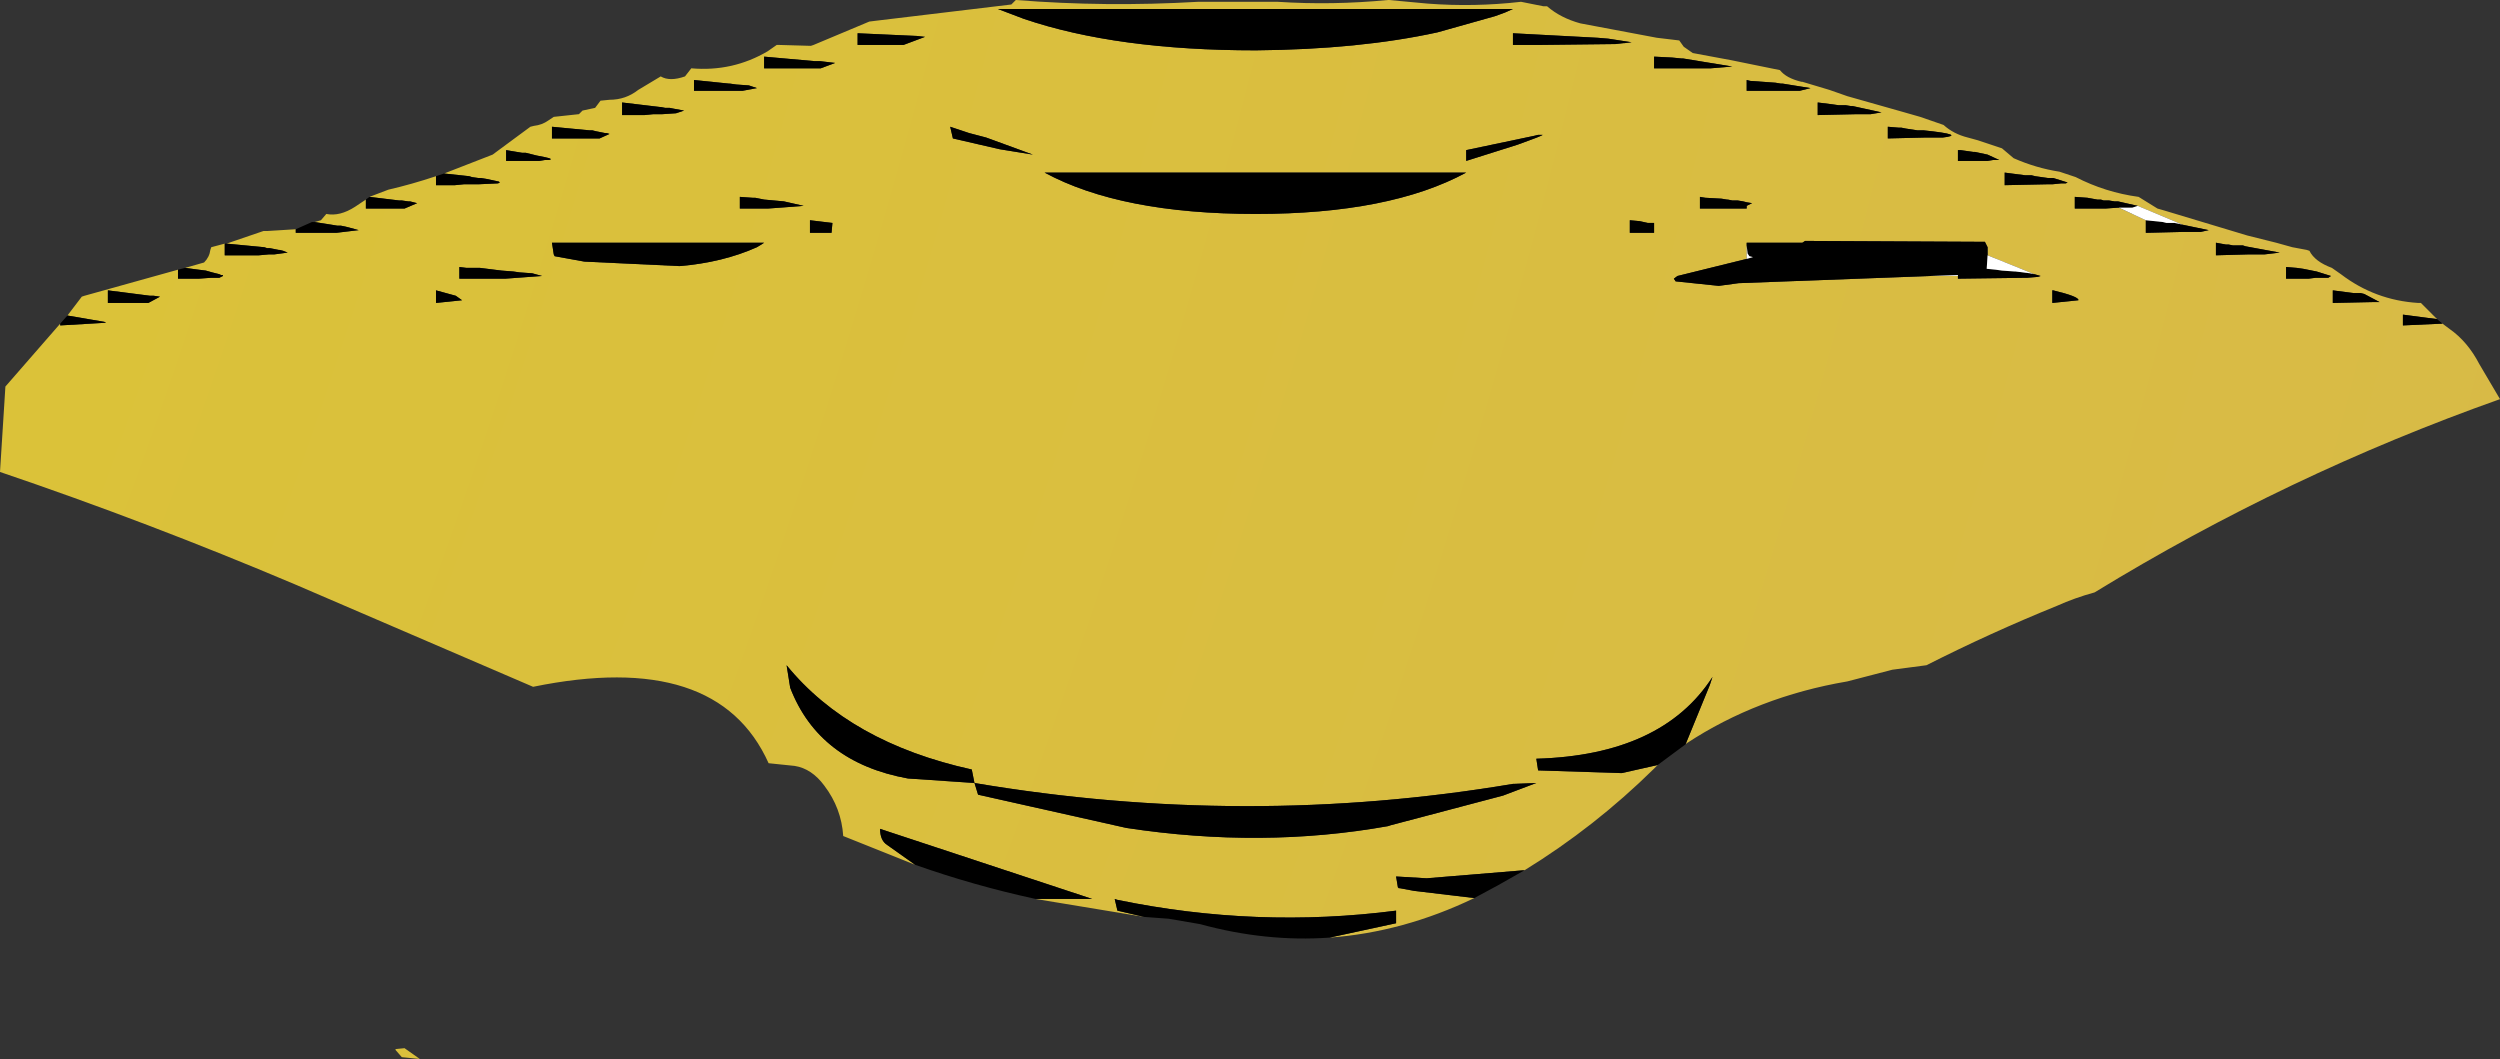
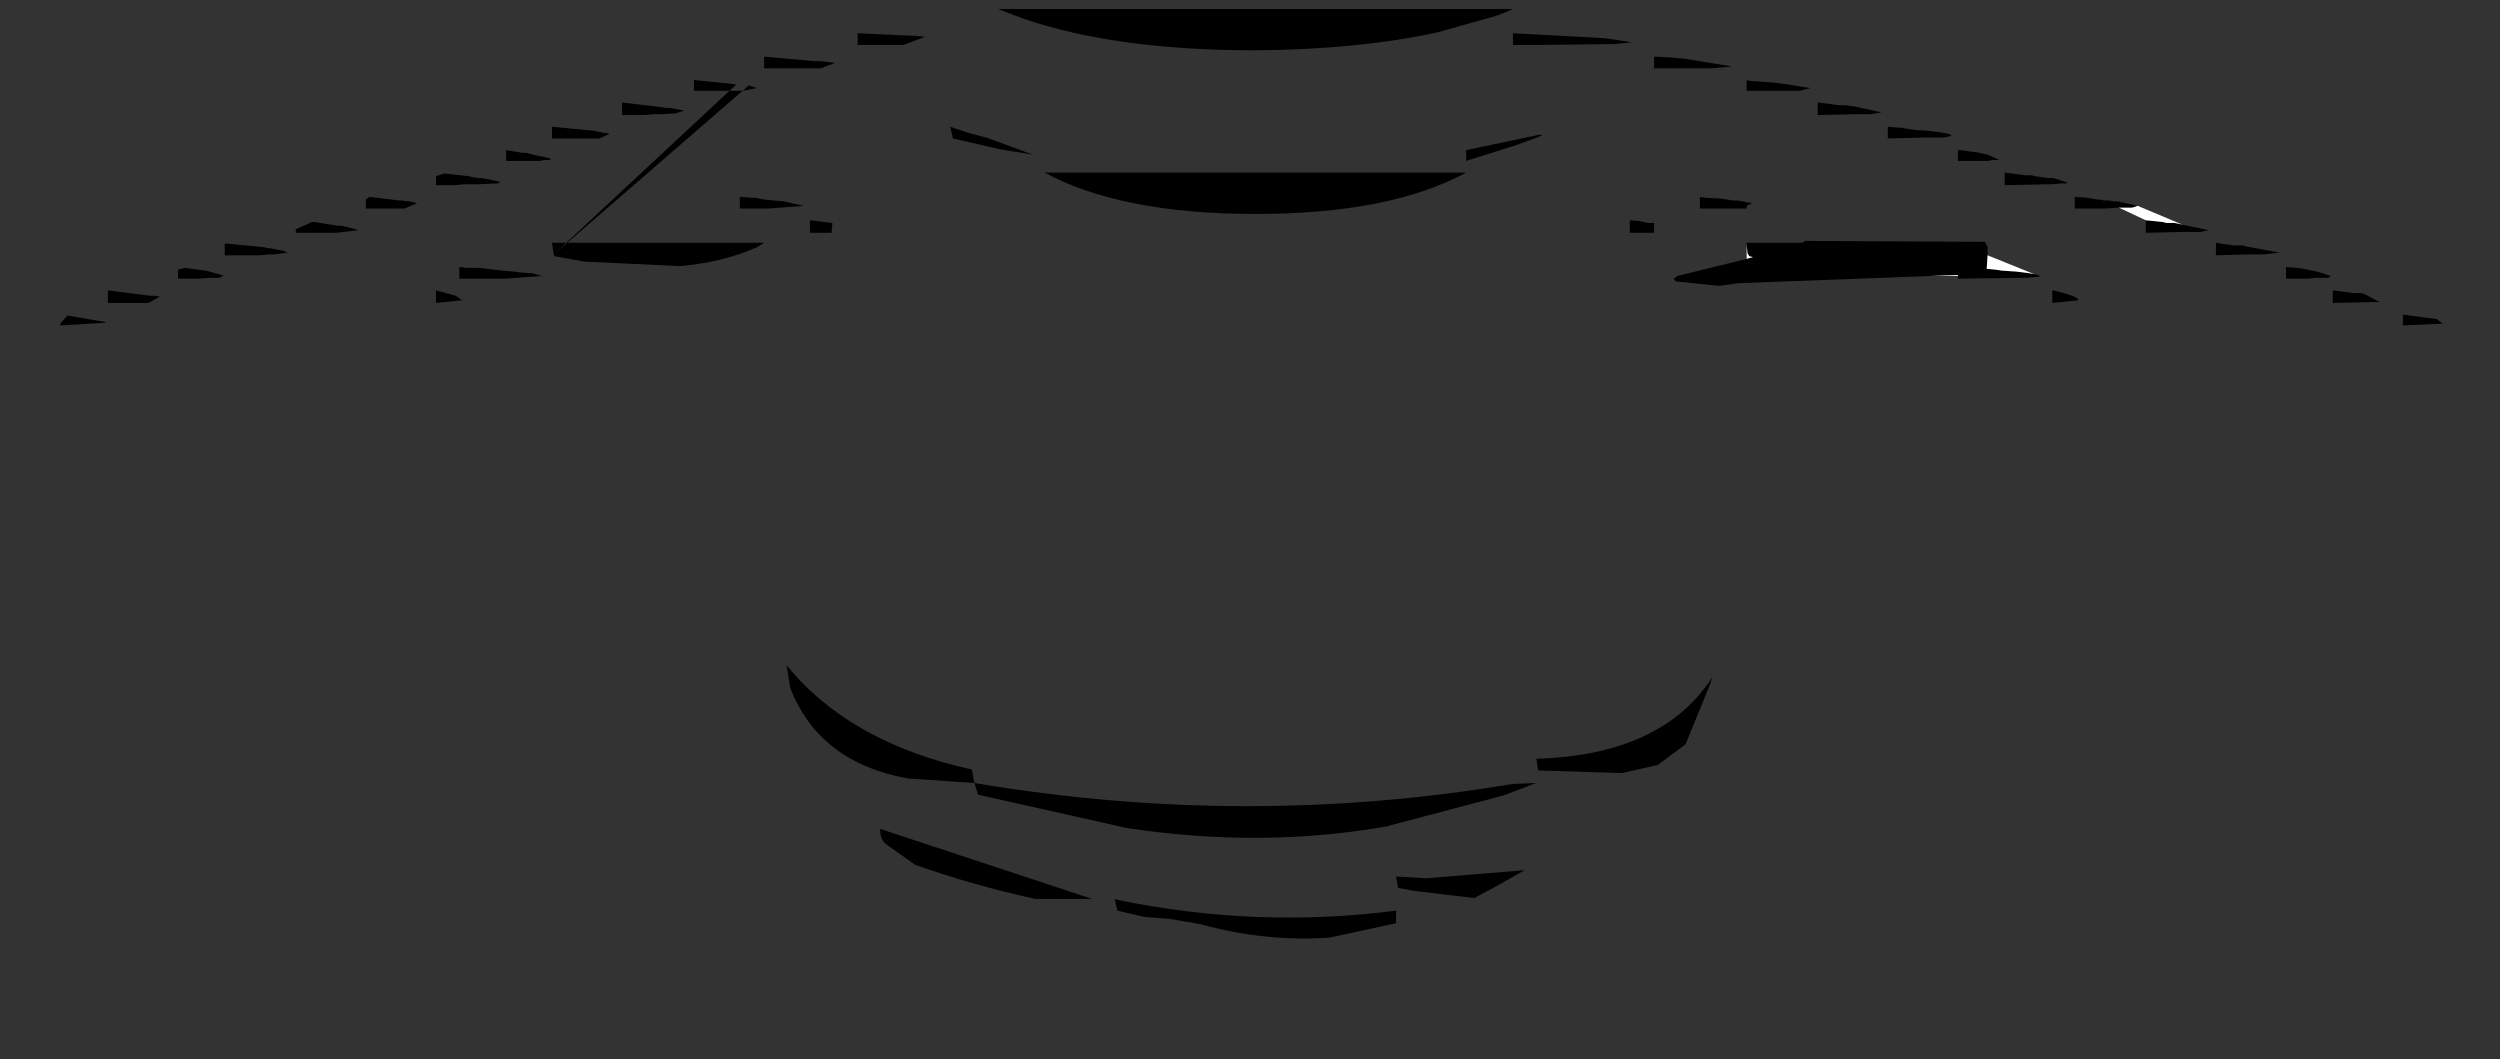
<svg xmlns="http://www.w3.org/2000/svg" height="58.9px" width="139.05px">
  <rect width="100%" height="100%" fill="#333333" stroke="none" />
  <g transform="matrix(1.0, 0.0, 0.0, 1.0, 71.4, 29.45)">
-     <path d="M21.6 -26.25 L20.6 -26.3 20.6 -25.65 23.4 -25.65 23.65 -25.65 23.75 -25.65 24.95 -25.75 22.2 -26.2 22.1 -26.2 21.6 -26.25 M-46.7 -19.8 L-44.0 -20.85 -42.85 -21.7 -41.9 -22.4 -41.7 -22.45 Q-41.25 -22.5 -40.9 -22.75 L-40.6 -22.95 -39.2 -23.1 -39.0 -23.3 -38.3 -23.45 -38.0 -23.85 -37.5 -23.9 Q-36.6 -23.9 -35.9 -24.45 L-34.65 -25.2 Q-34.15 -24.9 -33.3 -25.2 L-32.95 -25.65 Q-30.65 -25.45 -28.7 -26.6 L-28.2 -26.95 -28.05 -26.95 -26.3 -26.9 -26.15 -26.95 -23.05 -28.25 -22.65 -28.3 -15.15 -29.2 -14.9 -29.45 Q-9.9 -29.05 -4.75 -29.35 L-0.35 -29.35 Q2.7 -29.15 5.8 -29.45 L5.85 -29.45 8.0 -29.25 Q10.6 -29.05 13.2 -29.35 L14.45 -29.1 14.65 -29.1 Q15.4 -28.45 16.5 -28.15 L20.75 -27.35 22.0 -27.2 22.25 -26.85 22.75 -26.5 24.9 -26.1 27.6 -25.55 Q27.95 -25.1 28.8 -24.9 L28.85 -24.9 30.35 -24.45 31.35 -24.1 34.35 -23.25 35.4 -22.95 36.7 -22.5 Q37.25 -22.0 38.05 -21.8 L38.6 -21.65 39.95 -21.2 40.6 -20.65 Q41.85 -20.1 43.15 -19.9 L44.05 -19.6 Q45.7 -18.75 47.55 -18.5 L48.6 -17.85 48.95 -17.75 53.6 -16.35 55.2 -15.95 56.1 -15.7 56.9 -15.55 57.05 -15.5 Q57.35 -14.9 58.3 -14.55 L58.8 -14.2 Q60.7 -12.75 63.1 -12.6 L63.25 -12.6 64.15 -11.7 62.25 -11.95 62.25 -11.35 64.45 -11.45 64.85 -11.15 Q65.85 -10.45 66.5 -9.2 L67.65 -7.25 Q55.8 -3.05 45.1 3.5 44.0 3.8 43.0 4.25 39.3 5.75 35.75 7.55 L33.85 7.8 31.35 8.45 Q26.35 9.3 22.4 11.9 L22.35 11.95 23.7 8.65 23.85 8.2 Q21.05 12.55 14.05 12.75 L14.15 13.4 18.8 13.55 20.8 13.1 20.6 13.3 Q17.3 16.55 13.4 18.95 L7.95 19.4 6.25 19.3 6.35 19.9 6.4 19.95 6.45 19.95 7.25 20.1 10.6 20.5 Q6.65 22.4 2.55 22.7 L6.25 21.9 6.25 21.2 Q-1.5 22.2 -9.25 20.6 L-9.4 20.55 -9.25 21.2 -7.75 21.55 -13.8 20.55 -12.0 20.55 -10.65 20.55 -21.85 16.85 -22.45 16.65 Q-22.45 17.3 -22.05 17.55 L-20.5 18.65 -24.5 17.05 Q-24.6 15.5 -25.55 14.25 -26.25 13.3 -27.2 13.15 L-28.65 13.0 Q-31.5 6.65 -41.75 8.75 L-55.0 3.05 Q-63.15 -0.4 -71.4 -3.2 L-71.15 -7.15 -71.1 -7.95 -68.05 -11.45 -68.05 -11.35 -65.5 -11.5 -65.6 -11.55 -67.65 -11.9 -66.85 -12.95 -66.7 -13.0 -61.5 -14.45 -61.5 -13.95 -61.25 -13.95 -60.45 -13.95 -60.35 -13.95 -59.65 -14.0 -59.2 -14.0 -59.0 -14.1 -59.0 -14.15 -59.1 -14.15 -59.2 -14.2 -59.6 -14.3 -59.95 -14.4 -60.35 -14.45 -61.1 -14.55 -60.05 -14.85 Q-59.75 -15.15 -59.7 -15.55 L-59.65 -15.7 -58.9 -15.9 -58.9 -15.25 -57.55 -15.25 -57.25 -15.25 -57.0 -15.25 -56.45 -15.3 -56.4 -15.3 -56.15 -15.3 -55.4 -15.4 -55.65 -15.5 -55.85 -15.55 -55.9 -15.55 -56.4 -15.65 -56.55 -15.65 -56.7 -15.7 -58.8 -15.9 -56.75 -16.6 -56.55 -16.6 -54.95 -16.7 -54.95 -16.5 -53.9 -16.5 -53.35 -16.5 -53.3 -16.5 -52.95 -16.5 -52.7 -16.5 -51.45 -16.65 -52.0 -16.8 -52.2 -16.85 -52.45 -16.9 -52.65 -16.9 -52.95 -16.95 -53.9 -17.1 -53.55 -17.2 -53.25 -17.55 Q-52.5 -17.4 -51.65 -17.95 L-51.05 -18.35 -51.05 -17.85 -50.25 -17.85 -50.0 -17.85 -49.5 -17.85 -49.45 -17.85 -48.9 -17.85 -48.2 -18.15 -48.6 -18.25 -48.7 -18.25 -49.05 -18.3 -49.2 -18.3 -50.85 -18.5 -49.8 -18.9 Q-48.5 -19.2 -47.15 -19.65 L-47.15 -19.15 -46.4 -19.15 -46.1 -19.15 -45.6 -19.2 -45.45 -19.2 -45.3 -19.2 -45.0 -19.2 -44.8 -19.2 -43.7 -19.25 -43.6 -19.3 -43.65 -19.35 -44.35 -19.5 -44.65 -19.55 -44.8 -19.55 -45.15 -19.6 -45.3 -19.65 -46.7 -19.8 M39.15 -15.25 L39.15 -15.7 39.0 -16.0 29.0 -16.05 28.85 -15.95 28.75 -15.95 27.2 -15.95 26.1 -15.95 25.75 -15.95 25.75 -15.8 25.75 -15.05 21.9 -14.1 21.7 -13.95 21.8 -13.8 24.2 -13.55 25.3 -13.7 36.0 -14.1 37.5 -14.1 37.5 -13.95 41.3 -14.0 41.35 -14.0 41.95 -14.05 42.1 -14.1 41.75 -14.2 39.15 -15.25 M31.65 -23.55 L31.55 -23.55 31.25 -23.6 30.85 -23.6 30.5 -23.65 29.7 -23.75 29.7 -23.05 31.9 -23.1 32.2 -23.1 32.55 -23.1 32.65 -23.1 33.25 -23.2 31.65 -23.55 M40.1 -19.85 L40.1 -19.15 42.45 -19.2 42.6 -19.2 42.75 -19.2 43.25 -19.25 43.3 -19.25 43.4 -19.25 43.5 -19.25 43.6 -19.3 42.8 -19.55 42.5 -19.55 41.8 -19.65 41.6 -19.7 41.25 -19.7 40.1 -19.85 M37.65 -21.1 L37.5 -21.1 37.5 -20.5 38.55 -20.5 38.75 -20.5 39.15 -20.5 39.45 -20.55 39.8 -20.55 39.15 -20.85 38.45 -21.0 38.35 -21.0 37.65 -21.1 M36.45 -21.8 L36.65 -21.8 Q38.0 -21.95 35.6 -22.2 L35.25 -22.2 34.6 -22.3 34.35 -22.35 34.2 -22.35 33.6 -22.4 33.6 -21.75 35.65 -21.8 35.7 -21.8 35.85 -21.8 36.1 -21.8 36.15 -21.8 36.45 -21.8 M10.15 -19.85 L8.85 -19.85 -1.55 -19.85 -13.3 -19.85 Q-9.05 -17.55 -1.55 -17.55 5.9 -17.55 10.15 -19.85 M19.25 -17.2 L19.25 -16.5 20.35 -16.5 20.6 -16.5 20.6 -17.05 20.25 -17.05 19.8 -17.15 19.25 -17.2 M14.4 -21.95 L14.15 -21.95 13.95 -21.9 10.15 -21.1 10.15 -20.5 13.0 -21.4 Q14.4 -21.9 14.4 -21.95 M12.75 -26.95 L12.8 -26.95 14.15 -26.95 18.45 -27.0 18.9 -27.05 18.95 -27.05 19.35 -27.1 18.05 -27.3 17.45 -27.35 12.75 -27.6 12.75 -26.95 M12.75 -28.95 L11.5 -28.95 -15.9 -28.95 -14.45 -28.4 Q-9.3 -26.65 -1.55 -26.65 4.2 -26.7 8.55 -27.65 L11.75 -28.55 12.3 -28.75 12.75 -28.95 M27.35 -24.85 L25.95 -24.95 25.75 -25.0 25.75 -24.4 27.65 -24.4 28.2 -24.4 28.6 -24.4 28.7 -24.4 29.3 -24.55 27.75 -24.8 27.65 -24.8 27.35 -24.85 M47.95 -17.2 L47.95 -16.5 50.0 -16.55 50.3 -16.55 50.35 -16.55 50.55 -16.55 50.7 -16.55 50.8 -16.55 51.0 -16.55 51.45 -16.65 50.0 -16.95 47.5 -18.0 46.4 -18.25 46.25 -18.25 46.2 -18.25 45.9 -18.3 45.6 -18.3 45.45 -18.35 45.25 -18.35 44.7 -18.45 44.0 -18.5 44.0 -17.85 45.7 -17.85 46.4 -17.9 46.45 -17.9 47.95 -17.2 M53.5 -15.75 L53.35 -15.8 53.25 -15.8 52.8 -15.8 52.55 -15.85 52.4 -15.85 51.85 -15.95 51.85 -15.25 53.65 -15.3 54.0 -15.3 54.05 -15.3 54.25 -15.3 54.35 -15.3 54.55 -15.3 55.4 -15.4 53.5 -15.75 M24.7 -18.35 L24.65 -18.35 24.35 -18.4 23.45 -18.45 23.15 -18.5 23.15 -17.85 23.25 -17.85 24.1 -17.85 24.65 -17.85 24.7 -17.85 25.15 -17.85 25.4 -17.85 25.55 -17.85 25.75 -17.85 25.75 -18.0 26.05 -18.15 25.75 -18.2 25.55 -18.25 25.25 -18.3 24.95 -18.3 24.7 -18.35 M42.8 -13.3 L42.75 -13.3 42.75 -12.6 44.2 -12.75 Q44.25 -12.95 42.8 -13.3 M58.35 -13.3 L58.35 -12.6 60.65 -12.65 60.85 -12.65 60.95 -12.65 60.1 -13.1 59.9 -13.15 59.5 -13.15 58.35 -13.3 M57.6 -14.0 L58.1 -14.0 58.25 -14.1 57.45 -14.35 56.7 -14.5 56.35 -14.55 55.75 -14.6 55.75 -13.95 56.8 -13.95 57.0 -13.95 57.4 -14.0 57.6 -14.0 M5.8 16.5 L5.95 16.45 12.2 14.8 14.05 14.1 12.8 14.15 12.75 14.15 Q-2.1 16.65 -17.2 14.1 L-17.35 13.35 Q-24.15 11.85 -27.65 7.55 L-27.45 8.8 Q-25.85 12.95 -20.9 13.85 L-17.2 14.1 -17.0 14.75 -8.75 16.6 Q-1.2 17.75 5.8 16.5 M-65.4 -13.3 L-65.4 -12.6 -63.7 -12.6 -63.5 -12.6 -63.15 -12.6 -62.5 -12.95 -62.85 -13.0 -63.05 -13.0 -65.4 -13.3 M-43.25 -21.1 L-43.25 -20.5 -42.9 -20.5 -42.2 -20.5 -41.4 -20.5 -41.1 -20.55 -40.85 -20.55 -40.75 -20.6 -40.85 -20.65 -41.05 -20.7 -41.55 -20.8 -41.75 -20.85 -42.15 -20.95 -42.35 -20.95 -43.25 -21.1 M-40.7 -22.4 L-40.7 -21.75 -39.6 -21.75 -39.2 -21.75 -38.9 -21.75 -38.45 -21.75 -38.35 -21.75 -38.05 -21.75 -37.5 -22.0 -37.65 -22.05 -37.75 -22.05 -38.25 -22.15 -38.45 -22.2 -38.6 -22.2 -40.7 -22.4 M-40.6 -15.3 L-40.55 -15.2 -38.9 -14.9 -33.6 -14.65 Q-31.2 -14.85 -29.3 -15.7 L-29.05 -15.85 -28.9 -15.95 -29.05 -15.95 -29.3 -15.95 -30.25 -15.95 -32.8 -15.95 -35.85 -15.95 -36.8 -15.95 -40.7 -15.95 -40.6 -15.3 M-46.05 -13.0 L-47.15 -13.3 -47.15 -12.6 -45.7 -12.75 -46.05 -13.0 M-45.85 -14.6 L-45.85 -13.95 -45.7 -13.95 -44.7 -13.95 -43.3 -13.95 -41.25 -14.1 -41.8 -14.25 -42.5 -14.3 -42.85 -14.35 -43.5 -14.4 -44.7 -14.55 -45.45 -14.55 -45.85 -14.6 M-15.8 -21.15 L-13.95 -20.85 -16.55 -21.8 -17.5 -22.05 -18.55 -22.4 -18.4 -21.75 -15.8 -21.15 M-33.35 -23.3 L-33.9 -23.4 -34.15 -23.45 -34.4 -23.45 -34.65 -23.5 -34.7 -23.5 -36.8 -23.75 -36.8 -23.05 -35.65 -23.05 -35.55 -23.05 -35.05 -23.1 -34.95 -23.1 -34.55 -23.1 -33.8 -23.15 -33.35 -23.3 M-26.35 -17.2 L-26.35 -16.5 -25.15 -16.5 -25.1 -17.05 -26.35 -17.2 M-26.7 -18.0 L-27.8 -18.25 -28.9 -18.35 -29.15 -18.4 -29.4 -18.45 -29.55 -18.45 -30.25 -18.5 -30.25 -17.85 -29.3 -17.85 -28.9 -17.85 -28.7 -17.85 -28.0 -17.9 -26.7 -18.0 M-20.4 -27.45 L-23.7 -27.6 -23.7 -26.95 -21.85 -26.95 -21.15 -26.95 -19.95 -27.4 -20.4 -27.45 M-28.9 -26.3 L-28.9 -25.65 -27.15 -25.65 -26.9 -25.65 -26.65 -25.65 -26.1 -25.65 -25.75 -25.65 -24.95 -25.95 -25.8 -26.05 -25.95 -26.05 -26.1 -26.05 -28.9 -26.3 M-30.45 -24.75 L-30.8 -24.8 -30.85 -24.8 -32.8 -25.0 -32.8 -24.4 -31.85 -24.4 -31.65 -24.4 -31.1 -24.4 -30.45 -24.4 -30.2 -24.4 -30.1 -24.4 -29.3 -24.55 -29.6 -24.65 -29.75 -24.7 -30.45 -24.75 M-49.4 28.95 L-49.4 28.9 -48.9 28.85 -48.05 29.45 -49.05 29.35 -49.4 28.95" fill="url(#gradient0)" fill-rule="evenodd" stroke="none" />
-     <path d="M21.6 -26.25 L22.1 -26.2 22.2 -26.2 24.95 -25.75 23.75 -25.65 23.65 -25.65 23.4 -25.65 20.6 -25.65 20.6 -26.3 21.6 -26.25 M-46.7 -19.8 L-45.3 -19.65 -45.15 -19.6 -44.8 -19.55 -44.65 -19.55 -44.35 -19.5 -43.65 -19.35 -43.6 -19.3 -43.7 -19.25 -44.8 -19.2 -45.0 -19.2 -45.3 -19.2 -45.45 -19.2 -45.6 -19.2 -46.1 -19.15 -46.4 -19.15 -47.15 -19.15 -47.15 -19.65 -46.7 -19.8 M-50.85 -18.5 L-49.2 -18.3 -49.05 -18.3 -48.7 -18.25 -48.6 -18.25 -48.2 -18.15 -48.9 -17.85 -49.45 -17.85 -49.5 -17.85 -50.0 -17.85 -50.25 -17.85 -51.05 -17.85 -51.05 -18.35 -50.85 -18.5 M-53.9 -17.1 L-52.95 -16.95 -52.65 -16.9 -52.45 -16.9 -52.2 -16.85 -52.0 -16.8 -51.45 -16.65 -52.7 -16.5 -52.95 -16.5 -53.3 -16.5 -53.35 -16.5 -53.9 -16.5 -54.95 -16.5 -54.95 -16.7 -54.05 -17.1 -54.0 -17.1 -53.9 -17.1 M-58.8 -15.9 L-56.7 -15.7 -56.55 -15.65 -56.4 -15.65 -55.9 -15.55 -55.85 -15.55 -55.65 -15.5 -55.4 -15.4 -56.15 -15.3 -56.4 -15.3 -56.45 -15.3 -57.0 -15.25 -57.25 -15.25 -57.55 -15.25 -58.9 -15.25 -58.9 -15.9 -58.8 -15.9 M-61.1 -14.55 L-60.35 -14.45 -59.95 -14.4 -59.6 -14.3 -59.2 -14.2 -59.1 -14.15 -59.0 -14.15 -59.0 -14.1 -59.2 -14.0 -59.65 -14.0 -60.35 -13.95 -60.45 -13.95 -61.25 -13.95 -61.5 -13.95 -61.5 -14.45 -61.1 -14.55 M-67.65 -11.9 L-65.6 -11.55 -65.5 -11.5 -68.05 -11.35 -68.05 -11.45 -67.65 -11.9 M-20.5 18.65 L-22.05 17.55 Q-22.45 17.3 -22.45 16.65 L-21.85 16.85 -10.65 20.55 -12.0 20.55 -13.8 20.55 Q-17.25 19.8 -20.5 18.65 M-7.75 21.55 L-9.25 21.2 -9.4 20.55 -9.25 20.6 Q-1.5 22.2 6.25 21.2 L6.25 21.9 2.55 22.7 Q-1.0 22.95 -4.65 21.95 L-6.4 21.65 -7.75 21.55 M10.6 20.5 L7.25 20.1 6.45 19.95 6.4 19.95 6.35 19.9 6.25 19.3 7.95 19.4 13.4 18.95 11.9 19.8 10.6 20.5 M20.8 13.1 L18.8 13.55 14.15 13.4 14.05 12.75 Q21.05 12.55 23.85 8.2 L23.7 8.65 22.35 11.95 20.8 13.1 M64.45 -11.45 L62.25 -11.35 62.25 -11.95 64.15 -11.7 64.45 -11.45 M27.35 -24.85 L27.65 -24.8 27.75 -24.8 29.3 -24.55 28.7 -24.4 28.6 -24.4 28.2 -24.4 27.65 -24.4 25.75 -24.4 25.75 -25.0 25.95 -24.95 27.35 -24.85 M12.75 -28.95 L12.3 -28.75 11.75 -28.55 8.55 -27.65 Q4.2 -26.7 -1.55 -26.65 -9.3 -26.65 -14.45 -28.4 L-15.9 -28.95 11.5 -28.95 12.75 -28.95 M12.75 -26.95 L12.75 -27.6 17.45 -27.35 18.05 -27.3 19.35 -27.1 18.95 -27.05 18.9 -27.05 18.45 -27.0 14.15 -26.95 12.8 -26.95 12.75 -26.95 M14.4 -21.95 Q14.4 -21.9 13.0 -21.4 L10.15 -20.5 10.15 -21.1 13.95 -21.9 14.15 -21.95 14.4 -21.95 M19.25 -17.2 L19.8 -17.15 20.25 -17.05 20.6 -17.05 20.6 -16.5 20.35 -16.5 19.25 -16.5 19.25 -17.2 M10.15 -19.85 Q5.9 -17.55 -1.55 -17.55 -9.05 -17.55 -13.3 -19.85 L-1.55 -19.85 8.85 -19.85 10.15 -19.85 M36.45 -21.8 L36.15 -21.8 36.1 -21.8 35.85 -21.8 35.7 -21.8 35.65 -21.8 33.6 -21.75 33.6 -22.4 34.2 -22.35 34.35 -22.35 34.6 -22.3 35.25 -22.2 35.6 -22.2 Q38.0 -21.95 36.65 -21.8 L36.45 -21.8 M37.65 -21.1 L38.35 -21.0 38.45 -21.0 39.15 -20.85 39.8 -20.55 39.45 -20.55 39.15 -20.5 38.75 -20.5 38.55 -20.5 37.5 -20.5 37.5 -21.1 37.65 -21.1 M40.1 -19.85 L41.25 -19.7 41.6 -19.7 41.8 -19.65 42.5 -19.55 42.8 -19.55 43.6 -19.3 43.5 -19.25 43.4 -19.25 43.3 -19.25 43.25 -19.25 42.75 -19.2 42.6 -19.2 42.45 -19.2 40.1 -19.15 40.1 -19.85 M31.65 -23.55 L33.25 -23.2 32.65 -23.1 32.55 -23.1 32.2 -23.1 31.9 -23.1 29.7 -23.05 29.7 -23.75 30.5 -23.65 30.85 -23.6 31.25 -23.6 31.55 -23.55 31.65 -23.55 M25.75 -15.8 L25.75 -15.95 26.1 -15.95 27.2 -15.95 28.75 -15.95 28.85 -15.95 29.0 -16.05 39.0 -16.0 39.15 -15.7 39.15 -15.25 39.1 -14.5 39.6 -14.45 39.95 -14.4 40.65 -14.35 40.7 -14.35 41.5 -14.25 41.75 -14.2 42.1 -14.1 41.95 -14.05 41.35 -14.0 41.3 -14.0 37.5 -13.95 37.5 -14.1 37.5 -14.15 36.0 -14.1 25.3 -13.7 24.2 -13.55 21.8 -13.8 21.7 -13.95 21.9 -14.1 25.75 -15.05 26.1 -15.15 25.9 -15.2 25.8 -15.35 25.75 -15.8 M24.7 -18.35 L24.95 -18.3 25.25 -18.3 25.55 -18.25 25.75 -18.2 26.05 -18.15 25.75 -18.0 25.75 -17.85 25.55 -17.85 25.4 -17.85 25.15 -17.85 24.7 -17.85 24.65 -17.85 24.1 -17.85 23.25 -17.85 23.15 -17.85 23.15 -18.5 23.45 -18.45 24.35 -18.4 24.65 -18.35 24.7 -18.35 M53.5 -15.75 L55.4 -15.4 54.55 -15.3 54.35 -15.3 54.25 -15.3 54.05 -15.3 54.0 -15.3 53.65 -15.3 51.85 -15.25 51.85 -15.95 52.4 -15.85 52.55 -15.85 52.8 -15.8 53.25 -15.8 53.35 -15.8 53.5 -15.75 M50.0 -16.95 L51.45 -16.65 51.0 -16.55 50.8 -16.55 50.7 -16.55 50.55 -16.55 50.35 -16.55 50.3 -16.55 50.0 -16.55 47.95 -16.5 47.95 -17.2 48.9 -17.1 49.1 -17.05 49.45 -17.05 49.55 -17.05 49.8 -17.0 50.0 -16.95 M46.45 -17.9 L46.4 -17.9 45.7 -17.85 44.0 -17.85 44.0 -18.5 44.7 -18.45 45.25 -18.35 45.45 -18.35 45.6 -18.3 45.9 -18.3 46.2 -18.25 46.25 -18.25 46.4 -18.25 47.5 -18.0 47.2 -17.9 47.1 -17.9 46.85 -17.9 46.55 -17.9 46.45 -17.9 M57.6 -14.0 L57.4 -14.0 57.0 -13.95 56.8 -13.95 55.75 -13.95 55.75 -14.6 56.35 -14.55 56.7 -14.5 57.45 -14.35 58.25 -14.1 58.1 -14.0 57.6 -14.0 M58.35 -13.3 L59.5 -13.15 59.9 -13.15 60.1 -13.1 60.95 -12.65 60.85 -12.65 60.65 -12.65 58.35 -12.6 58.35 -13.3 M42.8 -13.3 Q44.25 -12.95 44.2 -12.75 L42.75 -12.6 42.75 -13.3 42.8 -13.3 M5.8 16.5 Q-1.2 17.75 -8.75 16.6 L-17.0 14.75 -17.2 14.1 -20.9 13.85 Q-25.85 12.95 -27.45 8.8 L-27.65 7.55 Q-24.15 11.85 -17.35 13.35 L-17.2 14.1 Q-2.1 16.65 12.75 14.15 L12.8 14.15 14.05 14.1 12.2 14.8 5.95 16.45 5.8 16.5 M-65.4 -13.3 L-63.05 -13.0 -62.85 -13.0 -62.5 -12.95 -63.15 -12.6 -63.5 -12.6 -63.7 -12.6 -65.4 -12.6 -65.4 -13.3 M-40.7 -22.4 L-38.6 -22.2 -38.45 -22.2 -38.25 -22.15 -37.75 -22.05 -37.65 -22.05 -37.5 -22.0 -38.05 -21.75 -38.35 -21.75 -38.45 -21.75 -38.9 -21.75 -39.2 -21.75 -39.6 -21.75 -40.7 -21.75 -40.7 -22.4 M-43.25 -21.1 L-42.35 -20.95 -42.15 -20.95 -41.75 -20.85 -41.55 -20.8 -41.05 -20.7 -40.85 -20.65 -40.75 -20.6 -40.85 -20.55 -41.1 -20.55 -41.4 -20.5 -42.2 -20.5 -42.9 -20.5 -43.25 -20.5 -43.25 -21.1 M-45.85 -14.6 L-45.45 -14.55 -44.7 -14.55 -43.5 -14.4 -42.85 -14.35 -42.5 -14.3 -41.8 -14.25 -41.25 -14.1 -43.3 -13.95 -44.7 -13.95 -45.7 -13.95 -45.85 -13.95 -45.85 -14.6 M-46.05 -13.0 L-45.7 -12.75 -47.15 -12.6 -47.15 -13.3 -46.05 -13.0 M-40.6 -15.3 L-40.7 -15.95 -36.8 -15.95 -35.85 -15.95 -32.8 -15.95 -30.25 -15.95 -29.3 -15.95 -29.05 -15.95 -28.9 -15.95 -29.05 -15.85 -29.3 -15.7 Q-31.2 -14.85 -33.6 -14.65 L-38.9 -14.9 -40.55 -15.2 -40.6 -15.3 M-30.45 -24.75 L-29.75 -24.7 -29.6 -24.65 -29.3 -24.55 -30.1 -24.4 -30.2 -24.4 -30.45 -24.4 -31.1 -24.4 -31.65 -24.4 -31.85 -24.4 -32.8 -24.4 -32.8 -25.0 -30.85 -24.8 -30.8 -24.8 -30.45 -24.75 M-28.9 -26.3 L-26.1 -26.05 -25.95 -26.05 -25.8 -26.05 -24.95 -25.95 -25.75 -25.65 -26.1 -25.65 -26.65 -25.65 -26.9 -25.65 -27.15 -25.65 -28.9 -25.65 -28.9 -26.3 M-20.4 -27.45 L-19.95 -27.4 -21.15 -26.95 -21.85 -26.95 -23.7 -26.95 -23.7 -27.6 -20.4 -27.45 M-26.7 -18.0 L-28.0 -17.9 -28.7 -17.85 -28.9 -17.85 -29.3 -17.85 -30.25 -17.85 -30.25 -18.5 -29.55 -18.45 -29.4 -18.45 -29.15 -18.4 -28.9 -18.35 -27.8 -18.25 -26.7 -18.0 M-26.35 -17.2 L-25.1 -17.05 -25.15 -16.5 -26.35 -16.5 -26.35 -17.2 M-33.35 -23.3 L-33.8 -23.15 -34.55 -23.1 -34.95 -23.1 -35.05 -23.1 -35.55 -23.05 -35.65 -23.05 -36.8 -23.05 -36.8 -23.75 -34.7 -23.5 -34.65 -23.5 -34.4 -23.45 -34.15 -23.45 -33.9 -23.4 -33.35 -23.3 M-15.8 -21.15 L-18.4 -21.75 -18.55 -22.4 -17.5 -22.05 -16.55 -21.8 -13.95 -20.85 -15.8 -21.15" fill="#000000" fill-rule="evenodd" stroke="none" />
+     <path d="M21.6 -26.25 L22.1 -26.2 22.2 -26.2 24.95 -25.75 23.75 -25.65 23.65 -25.65 23.4 -25.65 20.6 -25.65 20.6 -26.3 21.6 -26.25 M-46.7 -19.8 L-45.3 -19.65 -45.15 -19.6 -44.8 -19.55 -44.65 -19.55 -44.35 -19.5 -43.65 -19.35 -43.6 -19.3 -43.7 -19.25 -44.8 -19.2 -45.0 -19.2 -45.3 -19.2 -45.45 -19.2 -45.6 -19.2 -46.1 -19.15 -46.4 -19.15 -47.15 -19.15 -47.15 -19.65 -46.7 -19.8 M-50.85 -18.5 L-49.2 -18.3 -49.05 -18.3 -48.7 -18.25 -48.6 -18.25 -48.2 -18.15 -48.9 -17.85 -49.45 -17.85 -49.5 -17.85 -50.0 -17.85 -50.25 -17.85 -51.05 -17.85 -51.05 -18.35 -50.85 -18.5 M-53.9 -17.1 L-52.95 -16.95 -52.65 -16.9 -52.45 -16.9 -52.2 -16.85 -52.0 -16.8 -51.45 -16.65 -52.7 -16.5 -52.95 -16.5 -53.3 -16.5 -53.35 -16.5 -53.9 -16.5 -54.95 -16.5 -54.95 -16.7 -54.05 -17.1 -54.0 -17.1 -53.9 -17.1 M-58.8 -15.9 L-56.7 -15.7 -56.55 -15.65 -56.4 -15.65 -55.9 -15.55 -55.85 -15.55 -55.65 -15.5 -55.4 -15.4 -56.15 -15.3 -56.4 -15.3 -56.45 -15.3 -57.0 -15.25 -57.25 -15.25 -57.55 -15.25 -58.9 -15.25 -58.9 -15.9 -58.8 -15.9 M-61.1 -14.55 L-60.35 -14.45 -59.95 -14.4 -59.6 -14.3 -59.2 -14.2 -59.1 -14.15 -59.0 -14.15 -59.0 -14.1 -59.2 -14.0 -59.65 -14.0 -60.35 -13.95 -60.45 -13.95 -61.25 -13.95 -61.5 -13.95 -61.5 -14.45 -61.1 -14.55 M-67.65 -11.9 L-65.6 -11.55 -65.5 -11.5 -68.05 -11.35 -68.05 -11.45 -67.65 -11.9 M-20.5 18.65 L-22.05 17.55 Q-22.45 17.3 -22.45 16.65 L-21.85 16.85 -10.65 20.55 -12.0 20.55 -13.8 20.55 Q-17.25 19.8 -20.5 18.65 M-7.75 21.55 L-9.25 21.2 -9.4 20.55 -9.25 20.6 Q-1.5 22.2 6.25 21.2 L6.25 21.9 2.55 22.7 Q-1.0 22.95 -4.65 21.95 L-6.4 21.65 -7.75 21.55 M10.6 20.5 L7.25 20.1 6.45 19.95 6.4 19.95 6.35 19.9 6.25 19.3 7.95 19.4 13.4 18.95 11.9 19.8 10.6 20.5 M20.8 13.1 L18.8 13.55 14.15 13.4 14.05 12.75 Q21.05 12.55 23.85 8.2 L23.7 8.65 22.35 11.95 20.8 13.1 M64.45 -11.45 L62.25 -11.35 62.25 -11.95 64.15 -11.7 64.45 -11.45 M27.35 -24.85 L27.65 -24.8 27.75 -24.8 29.3 -24.55 28.7 -24.4 28.6 -24.4 28.2 -24.4 27.65 -24.4 25.75 -24.4 25.75 -25.0 25.95 -24.95 27.35 -24.85 M12.75 -28.95 L12.3 -28.75 11.75 -28.55 8.55 -27.65 Q4.2 -26.7 -1.55 -26.65 -9.3 -26.65 -14.45 -28.4 L-15.9 -28.95 11.5 -28.95 12.75 -28.95 M12.75 -26.95 L12.75 -27.6 17.45 -27.35 18.05 -27.3 19.35 -27.1 18.95 -27.05 18.9 -27.05 18.45 -27.0 14.15 -26.95 12.8 -26.95 12.75 -26.95 M14.4 -21.95 Q14.4 -21.9 13.0 -21.4 L10.15 -20.5 10.15 -21.1 13.95 -21.9 14.15 -21.95 14.4 -21.95 M19.25 -17.2 L19.8 -17.15 20.25 -17.05 20.6 -17.05 20.6 -16.5 20.35 -16.5 19.25 -16.5 19.25 -17.2 M10.15 -19.85 Q5.9 -17.55 -1.55 -17.55 -9.05 -17.55 -13.3 -19.85 L-1.55 -19.85 8.85 -19.85 10.15 -19.85 M36.45 -21.8 L36.15 -21.8 36.1 -21.8 35.85 -21.8 35.7 -21.8 35.65 -21.8 33.6 -21.75 33.6 -22.4 34.2 -22.35 34.35 -22.35 34.6 -22.3 35.25 -22.2 35.6 -22.2 Q38.0 -21.95 36.65 -21.8 L36.45 -21.8 M37.65 -21.1 L38.35 -21.0 38.45 -21.0 39.15 -20.85 39.8 -20.55 39.45 -20.55 39.15 -20.5 38.75 -20.5 38.55 -20.5 37.5 -20.5 37.5 -21.1 37.65 -21.1 M40.1 -19.85 L41.25 -19.7 41.6 -19.7 41.8 -19.65 42.5 -19.55 42.8 -19.55 43.6 -19.3 43.5 -19.25 43.4 -19.25 43.3 -19.25 43.25 -19.25 42.75 -19.2 42.6 -19.2 42.45 -19.2 40.1 -19.15 40.1 -19.85 M31.65 -23.55 L33.25 -23.2 32.65 -23.1 32.55 -23.1 32.2 -23.1 31.9 -23.1 29.7 -23.05 29.7 -23.75 30.5 -23.65 30.85 -23.6 31.25 -23.6 31.55 -23.55 31.65 -23.55 M25.75 -15.8 L25.75 -15.95 26.1 -15.95 27.2 -15.95 28.75 -15.95 28.85 -15.95 29.0 -16.05 39.0 -16.0 39.15 -15.7 39.15 -15.25 39.1 -14.5 39.6 -14.45 39.95 -14.4 40.65 -14.35 40.7 -14.35 41.5 -14.25 41.75 -14.2 42.1 -14.1 41.95 -14.05 41.35 -14.0 41.3 -14.0 37.5 -13.95 37.5 -14.1 37.5 -14.15 36.0 -14.1 25.3 -13.7 24.2 -13.55 21.8 -13.8 21.7 -13.95 21.9 -14.1 25.75 -15.05 26.1 -15.15 25.9 -15.2 25.8 -15.35 25.75 -15.8 M24.7 -18.35 L24.95 -18.3 25.25 -18.3 25.55 -18.25 25.75 -18.2 26.05 -18.15 25.75 -18.0 25.75 -17.85 25.55 -17.85 25.4 -17.85 25.15 -17.85 24.7 -17.85 24.65 -17.85 24.1 -17.85 23.25 -17.85 23.15 -17.85 23.15 -18.5 23.45 -18.45 24.35 -18.4 24.65 -18.35 24.7 -18.35 M53.5 -15.75 L55.4 -15.4 54.55 -15.3 54.35 -15.3 54.25 -15.3 54.05 -15.3 54.0 -15.3 53.65 -15.3 51.85 -15.25 51.85 -15.95 52.4 -15.85 52.55 -15.85 52.8 -15.8 53.25 -15.8 53.35 -15.8 53.5 -15.75 M50.0 -16.95 L51.45 -16.65 51.0 -16.55 50.8 -16.55 50.7 -16.55 50.55 -16.55 50.35 -16.55 50.3 -16.55 50.0 -16.55 47.95 -16.5 47.95 -17.2 48.9 -17.1 49.1 -17.05 49.45 -17.05 49.55 -17.05 49.8 -17.0 50.0 -16.95 M46.45 -17.9 L46.4 -17.9 45.7 -17.85 44.0 -17.85 44.0 -18.5 44.7 -18.45 45.25 -18.35 45.45 -18.35 45.6 -18.3 45.9 -18.3 46.2 -18.25 46.25 -18.25 46.4 -18.25 47.5 -18.0 47.2 -17.9 47.1 -17.9 46.85 -17.9 46.55 -17.9 46.45 -17.9 M57.6 -14.0 L57.4 -14.0 57.0 -13.95 56.8 -13.95 55.75 -13.95 55.75 -14.6 56.35 -14.55 56.7 -14.5 57.45 -14.35 58.25 -14.1 58.1 -14.0 57.6 -14.0 M58.35 -13.3 L59.5 -13.15 59.9 -13.15 60.1 -13.1 60.95 -12.65 60.85 -12.65 60.65 -12.65 58.35 -12.6 58.35 -13.3 M42.8 -13.3 Q44.25 -12.95 44.2 -12.75 L42.75 -12.6 42.75 -13.3 42.8 -13.3 M5.8 16.5 Q-1.2 17.75 -8.75 16.6 L-17.0 14.75 -17.2 14.1 -20.9 13.85 Q-25.85 12.95 -27.45 8.8 L-27.65 7.55 Q-24.15 11.85 -17.35 13.35 L-17.2 14.1 Q-2.1 16.65 12.75 14.15 L12.8 14.15 14.05 14.1 12.2 14.8 5.95 16.45 5.8 16.5 M-65.4 -13.3 L-63.05 -13.0 -62.85 -13.0 -62.5 -12.95 -63.15 -12.6 -63.5 -12.6 -63.7 -12.6 -65.4 -12.6 -65.4 -13.3 M-40.7 -22.4 L-38.6 -22.2 -38.45 -22.2 -38.25 -22.15 -37.75 -22.05 -37.65 -22.05 -37.5 -22.0 -38.05 -21.75 -38.35 -21.75 -38.45 -21.75 -38.9 -21.75 -39.2 -21.75 -39.6 -21.75 -40.7 -21.75 -40.7 -22.4 M-43.25 -21.1 L-42.35 -20.95 -42.15 -20.95 -41.75 -20.85 -41.55 -20.8 -41.05 -20.7 -40.85 -20.65 -40.75 -20.6 -40.85 -20.55 -41.1 -20.55 -41.4 -20.5 -42.2 -20.5 -42.9 -20.5 -43.25 -20.5 -43.25 -21.1 M-45.85 -14.6 L-45.45 -14.55 -44.7 -14.55 -43.5 -14.4 -42.85 -14.35 -42.5 -14.3 -41.8 -14.25 -41.25 -14.1 -43.3 -13.95 -44.7 -13.95 -45.7 -13.95 -45.85 -13.95 -45.85 -14.6 M-46.05 -13.0 L-45.7 -12.75 -47.15 -12.6 -47.15 -13.3 -46.05 -13.0 M-40.6 -15.3 L-40.7 -15.95 -36.8 -15.95 -35.85 -15.95 -32.8 -15.95 -30.25 -15.95 -29.3 -15.95 -29.05 -15.95 -28.9 -15.95 -29.05 -15.85 -29.3 -15.7 Q-31.2 -14.85 -33.6 -14.65 L-38.9 -14.9 -40.55 -15.2 -40.6 -15.3 L-29.75 -24.7 -29.6 -24.65 -29.3 -24.55 -30.1 -24.4 -30.2 -24.4 -30.45 -24.4 -31.1 -24.4 -31.65 -24.4 -31.85 -24.4 -32.8 -24.4 -32.8 -25.0 -30.85 -24.8 -30.8 -24.8 -30.45 -24.75 M-28.9 -26.3 L-26.1 -26.05 -25.95 -26.05 -25.8 -26.05 -24.95 -25.95 -25.75 -25.65 -26.1 -25.65 -26.65 -25.65 -26.9 -25.65 -27.15 -25.65 -28.9 -25.65 -28.9 -26.3 M-20.4 -27.45 L-19.95 -27.4 -21.15 -26.95 -21.85 -26.95 -23.7 -26.95 -23.7 -27.6 -20.4 -27.45 M-26.7 -18.0 L-28.0 -17.9 -28.7 -17.85 -28.9 -17.85 -29.3 -17.85 -30.25 -17.85 -30.25 -18.5 -29.55 -18.45 -29.4 -18.45 -29.15 -18.4 -28.9 -18.35 -27.8 -18.25 -26.7 -18.0 M-26.35 -17.2 L-25.1 -17.05 -25.15 -16.5 -26.35 -16.5 -26.35 -17.2 M-33.35 -23.3 L-33.8 -23.15 -34.55 -23.1 -34.95 -23.1 -35.05 -23.1 -35.55 -23.05 -35.65 -23.05 -36.8 -23.05 -36.8 -23.75 -34.7 -23.5 -34.65 -23.5 -34.4 -23.45 -34.15 -23.45 -33.9 -23.4 -33.35 -23.3 M-15.8 -21.15 L-18.4 -21.75 -18.55 -22.4 -17.5 -22.05 -16.55 -21.8 -13.95 -20.85 -15.8 -21.15" fill="#000000" fill-rule="evenodd" stroke="none" />
    <path d="M39.15 -15.25 L41.75 -14.2 41.5 -14.25 40.7 -14.35 40.65 -14.35 39.95 -14.4 39.6 -14.45 39.1 -14.5 39.15 -15.25 M37.5 -14.1 L36.0 -14.1 37.5 -14.15 37.5 -14.1 M25.75 -15.05 L25.75 -15.8 25.8 -15.35 25.9 -15.2 26.1 -15.15 25.75 -15.05 M47.95 -17.2 L46.45 -17.9 46.55 -17.9 46.85 -17.9 47.1 -17.9 47.2 -17.9 47.5 -18.0 50.0 -16.95 49.8 -17.0 49.55 -17.05 49.45 -17.05 49.1 -17.05 48.9 -17.1 47.95 -17.2" fill="#ffffff" fill-rule="evenodd" stroke="none" />
  </g>
  <defs>
    <radialGradient cx="0" cy="0" gradientTransform="matrix(1.471, 0.0, 0.0, 1.471, -427.8, -134.45)" gradientUnits="userSpaceOnUse" id="gradient0" r="819.2" spreadMethod="pad">
      <stop offset="0.11" stop-color="#dfd020" />
      <stop offset="0.678" stop-color="#d3a965" />
      <stop offset="1.0" stop-color="#d5946f" />
      <stop offset="1.0" stop-color="#78851b" />
      <stop offset="1.0" stop-color="#989d2d" />
      <stop offset="1.0" stop-color="#a98621" />
    </radialGradient>
  </defs>
</svg>